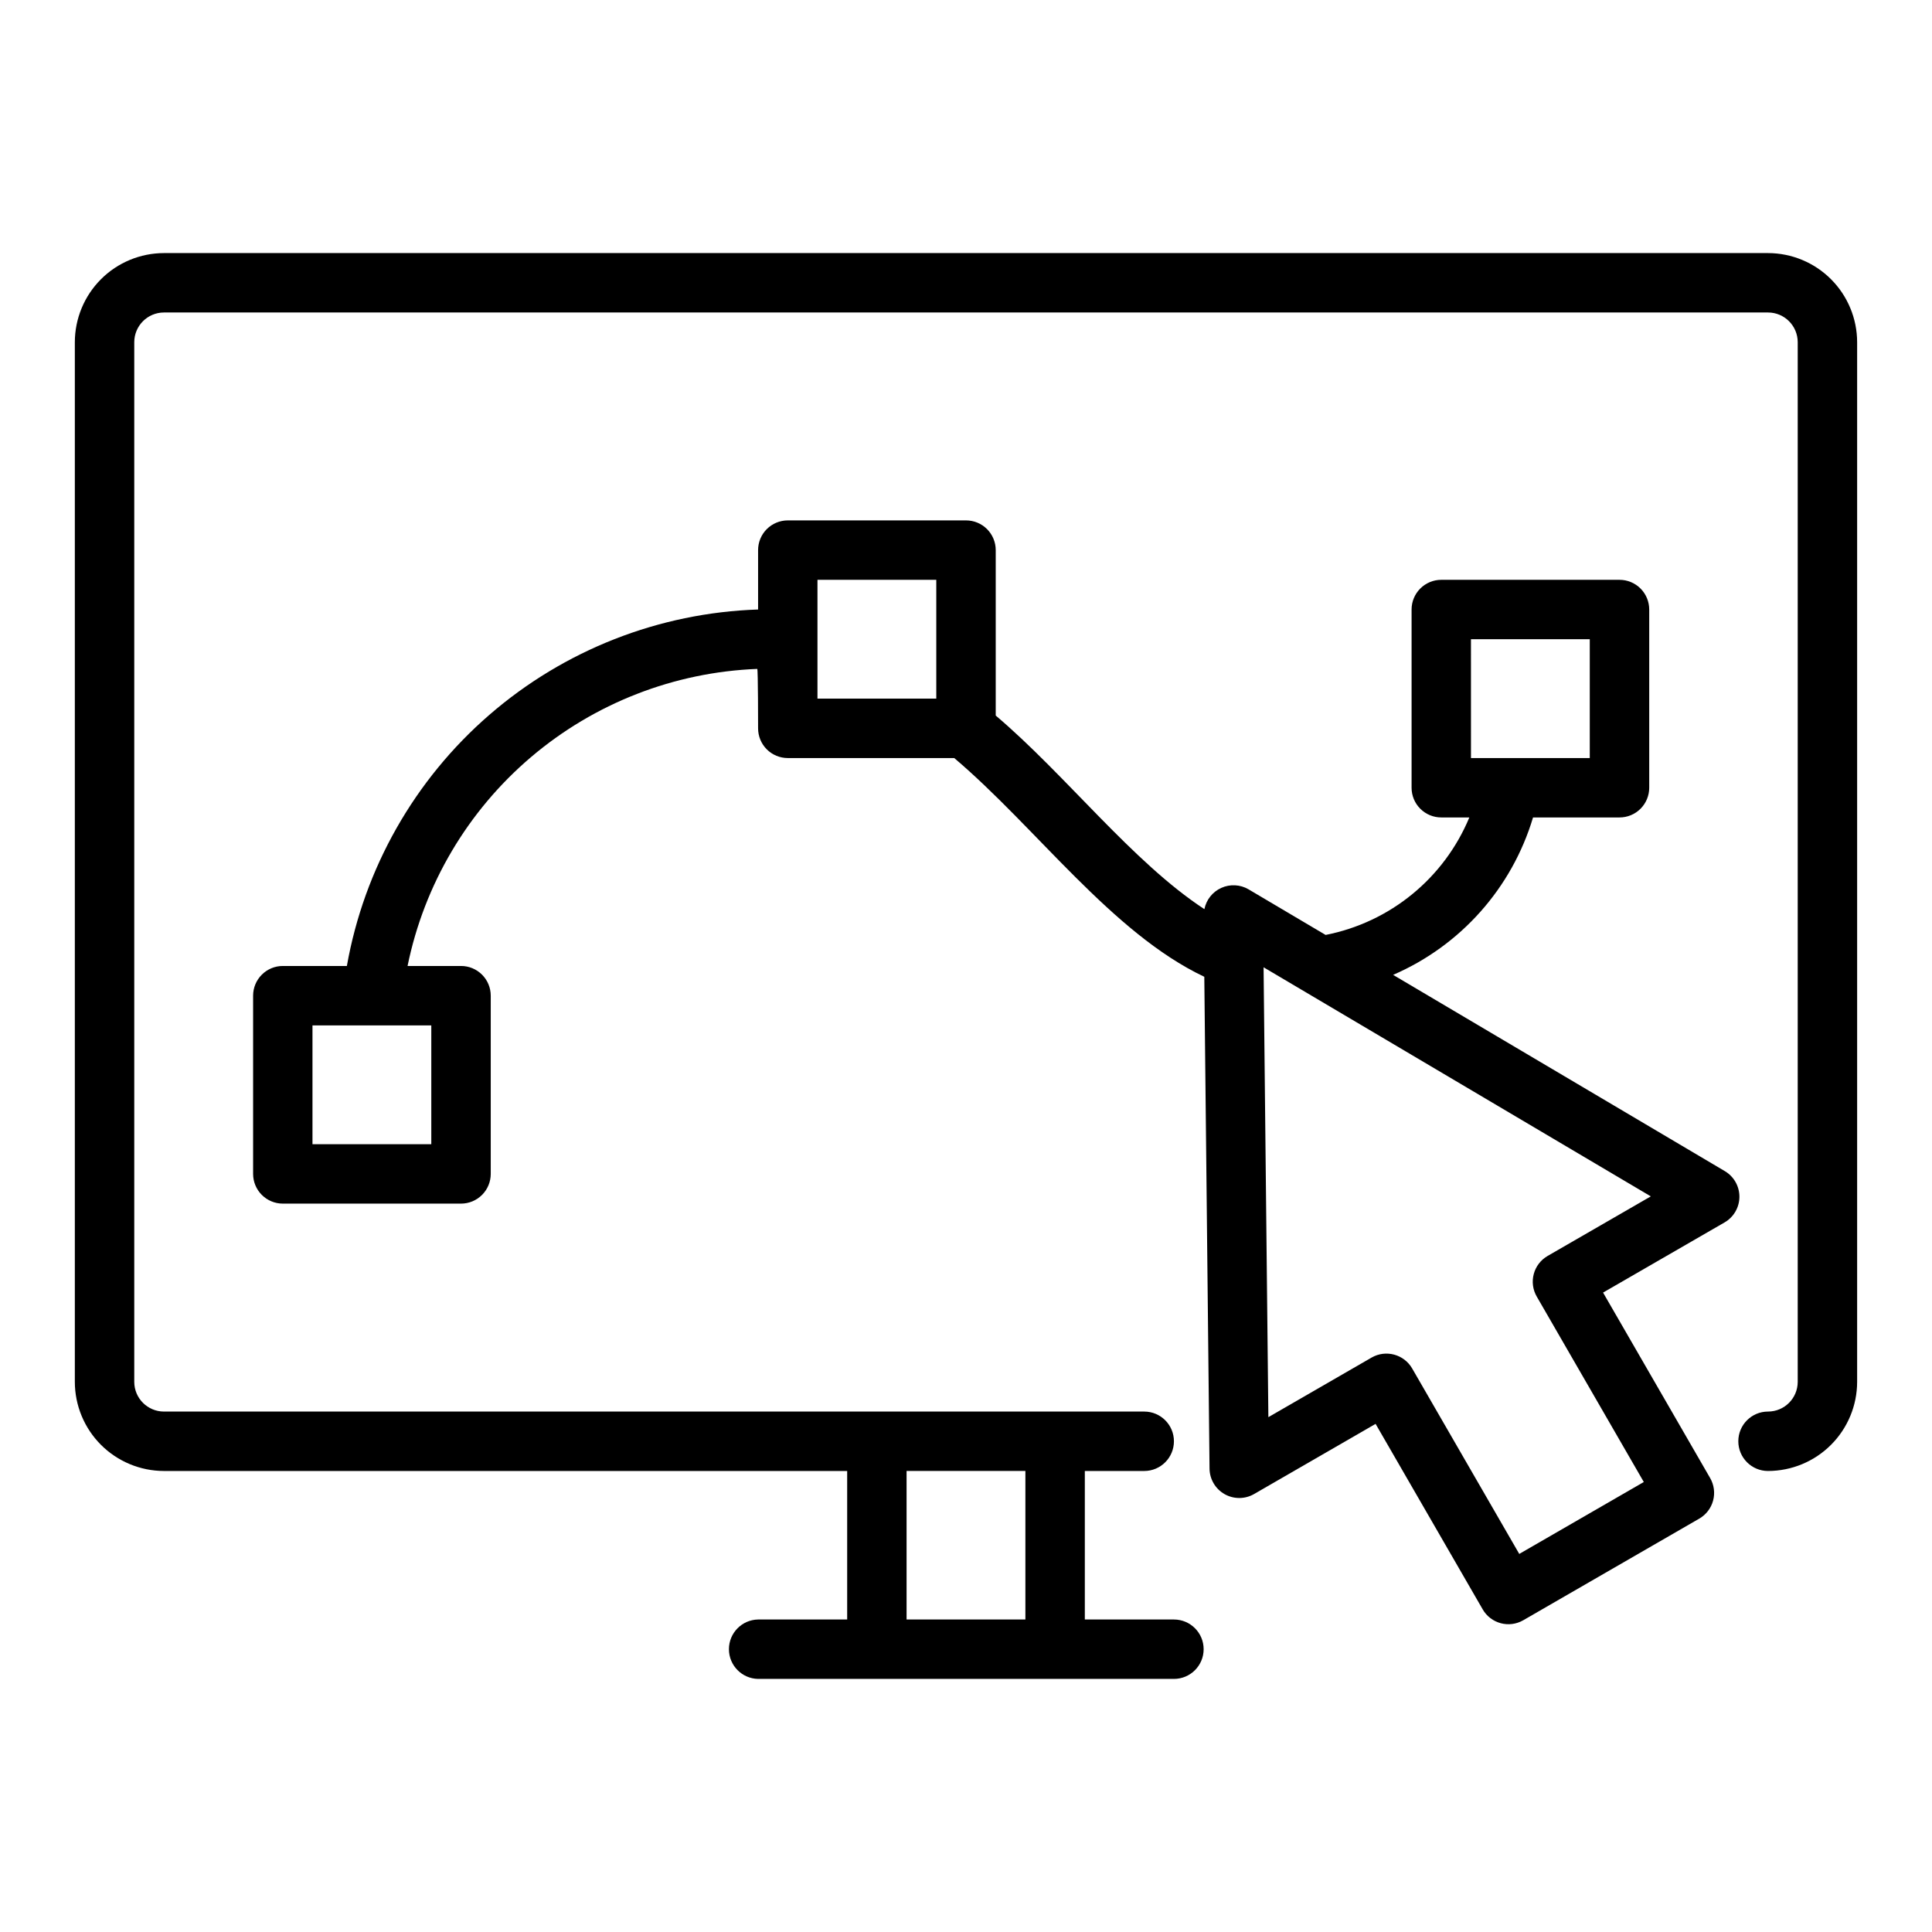
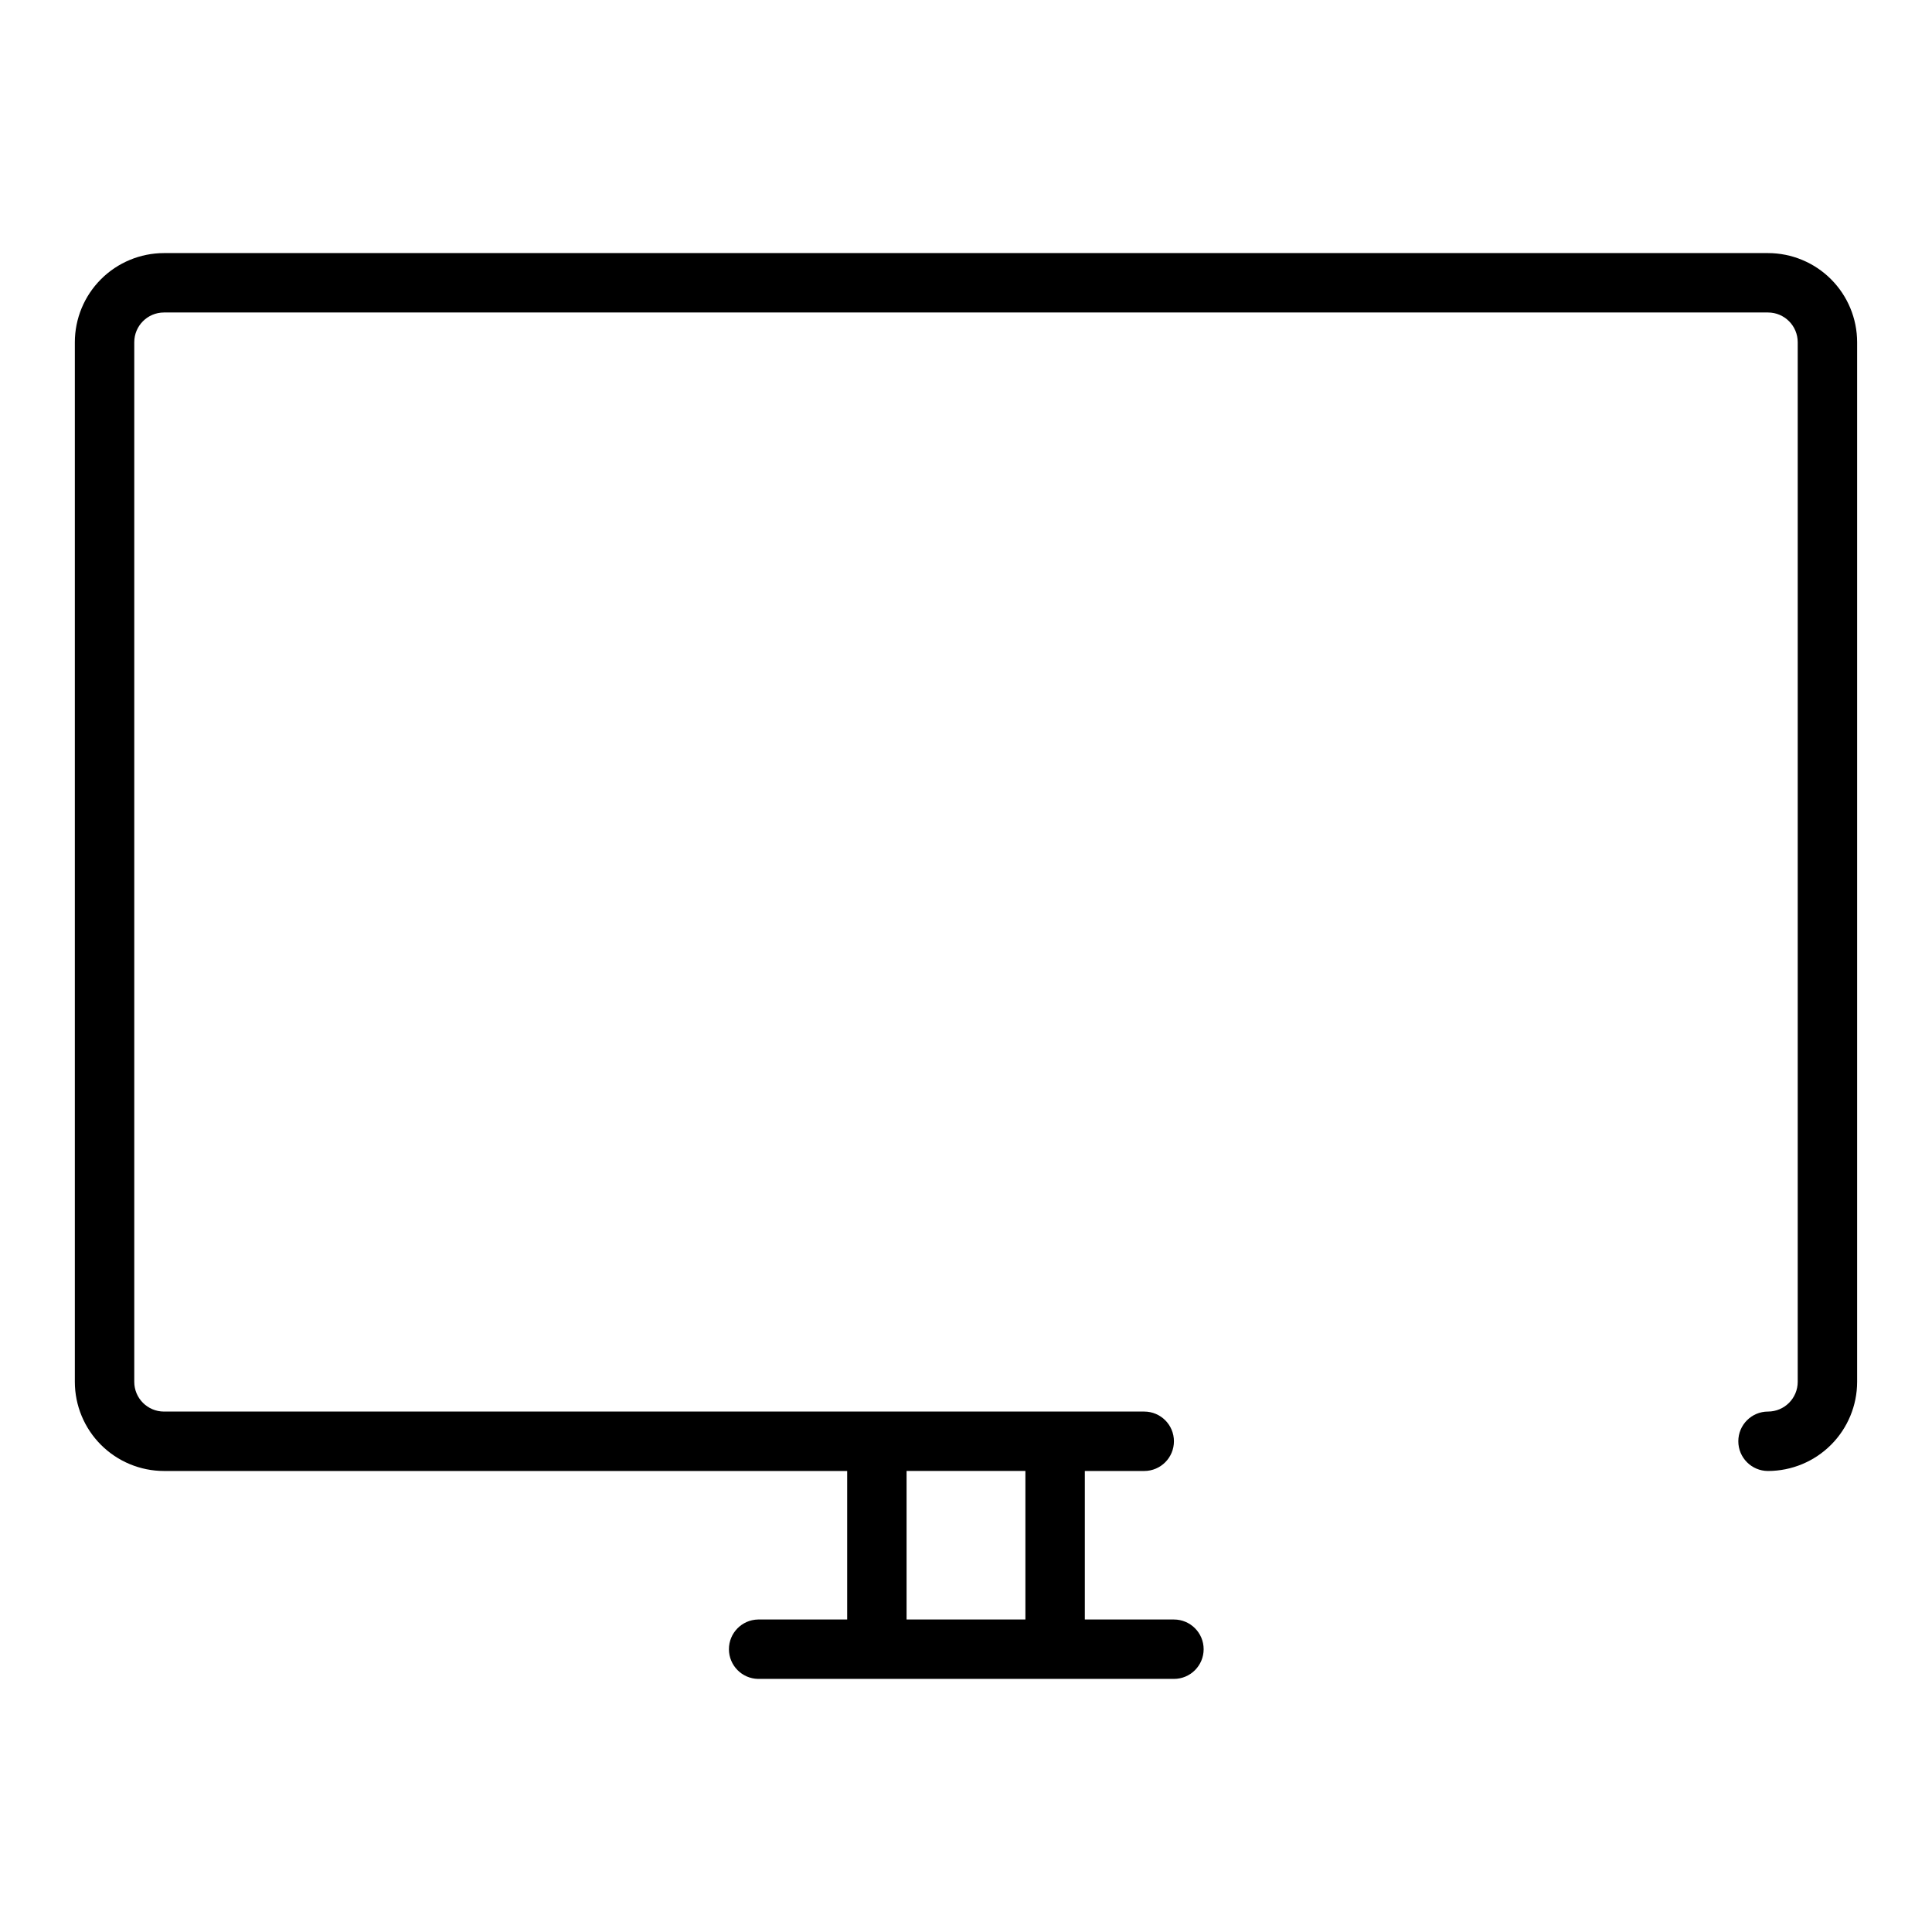
<svg xmlns="http://www.w3.org/2000/svg" fill="#000000" width="800px" height="800px" version="1.1" viewBox="144 144 512 512">
  <g>
    <path d="m612.54 211.07h-425.09c-6.262 0.008-12.262 2.496-16.691 6.926-4.426 4.426-6.918 10.43-6.926 16.691v275.52c0.008 6.262 2.5 12.266 6.926 16.691 4.43 4.426 10.43 6.918 16.691 6.926h181.06v39.359h-23.617c-4.289 0.082-7.719 3.582-7.719 7.871 0 4.289 3.43 7.789 7.719 7.871h110.21c4.348 0 7.875-3.523 7.875-7.871 0-4.348-3.527-7.871-7.875-7.871h-23.613v-39.359h15.742c4.348 0 7.871-3.527 7.871-7.875 0-4.348-3.523-7.871-7.871-7.871h-259.78c-4.344-0.004-7.867-3.527-7.871-7.871v-275.52c0.004-4.348 3.527-7.871 7.871-7.875h425.09c4.348 0.004 7.867 3.527 7.871 7.875v275.52c-0.004 4.344-3.523 7.867-7.871 7.871-4.348 0-7.871 3.523-7.871 7.871 0 4.348 3.523 7.875 7.871 7.875 6.262-0.008 12.266-2.5 16.691-6.926 4.426-4.426 6.918-10.43 6.926-16.691v-275.52c-0.008-6.262-2.5-12.266-6.926-16.691-4.426-4.43-10.43-6.918-16.691-6.926zm-196.8 322.75v39.359h-31.488v-39.359z" />
-     <path d="m352.77 344.89h44.113c21.715 18.402 41.793 46.387 66.27 57.969l1.387 130.34c0.031 2.797 1.543 5.367 3.973 6.754 2.43 1.387 5.414 1.379 7.836-0.02l32.195-18.59 28.383 49.152v0.004c2.176 3.766 6.988 5.055 10.754 2.883l46.641-26.93c1.809-1.043 3.129-2.762 3.668-4.781 0.543-2.016 0.258-4.164-0.785-5.973l-28.375-49.152 32.195-18.59c2.422-1.398 3.922-3.981 3.938-6.777 0.012-2.801-1.461-5.394-3.867-6.82l-87.906-52.008c17.914-7.75 31.484-23.02 37.082-41.719h22.918c2.086 0.004 4.09-0.828 5.566-2.305 1.477-1.477 2.305-3.477 2.305-5.566v-47.23c0-2.09-0.828-4.09-2.305-5.566s-3.481-2.309-5.566-2.305h-47.234c-2.086-0.004-4.09 0.828-5.566 2.305-1.477 1.477-2.305 3.477-2.305 5.566v47.23c0 2.09 0.828 4.09 2.305 5.566 1.477 1.477 3.481 2.309 5.566 2.305h7.434c-6.688 16.098-20.984 27.781-38.086 31.137l-20.441-12.094-0.004-0.004c-2.195-1.277-4.875-1.418-7.195-0.371-2.316 1.043-3.988 3.141-4.484 5.637-19.051-12.473-36.707-35.539-55.301-51.305v-43.848c0-2.086-0.828-4.09-2.305-5.566-1.477-1.477-3.481-2.305-5.566-2.305h-47.234c-2.086 0-4.09 0.828-5.566 2.305-1.477 1.477-2.305 3.481-2.305 5.566v15.742c-26.242 0.867-51.387 10.727-71.227 27.926-19.84 17.195-33.168 40.688-37.75 66.543h-16.977c-2.086-0.004-4.09 0.828-5.566 2.305-1.477 1.477-2.305 3.477-2.305 5.566v47.23c0 2.09 0.828 4.09 2.305 5.566 1.477 1.477 3.481 2.309 5.566 2.309h47.234c2.086 0 4.09-0.832 5.566-2.309 1.477-1.477 2.305-3.477 2.305-5.566v-47.23c0-2.09-0.828-4.09-2.305-5.566-1.477-1.477-3.481-2.309-5.566-2.305h-14.172c4.41-21.602 15.934-41.098 32.734-55.371 16.801-14.273 37.902-22.496 59.934-23.355 0.223 0.02 0.223 15.75 0.223 15.75 0 2.086 0.828 4.09 2.305 5.566 1.477 1.477 3.481 2.305 5.566 2.305zm181.05-31.488h31.488v31.488h-31.484zm20.309 163.44h0.004c-1.809 1.043-3.129 2.762-3.668 4.781-0.543 2.016-0.258 4.164 0.785 5.973l28.375 49.152-33.004 19.059-28.383-49.152h0.004c-2.18-3.762-6.988-5.051-10.758-2.883l-27.352 15.789-1.27-119.22 102.62 60.711zm-295.83-29.617h-31.488v-31.488h31.488zm102.34-149.57h31.488v31.488l-31.488-0.004z" />
  </g>
</svg>